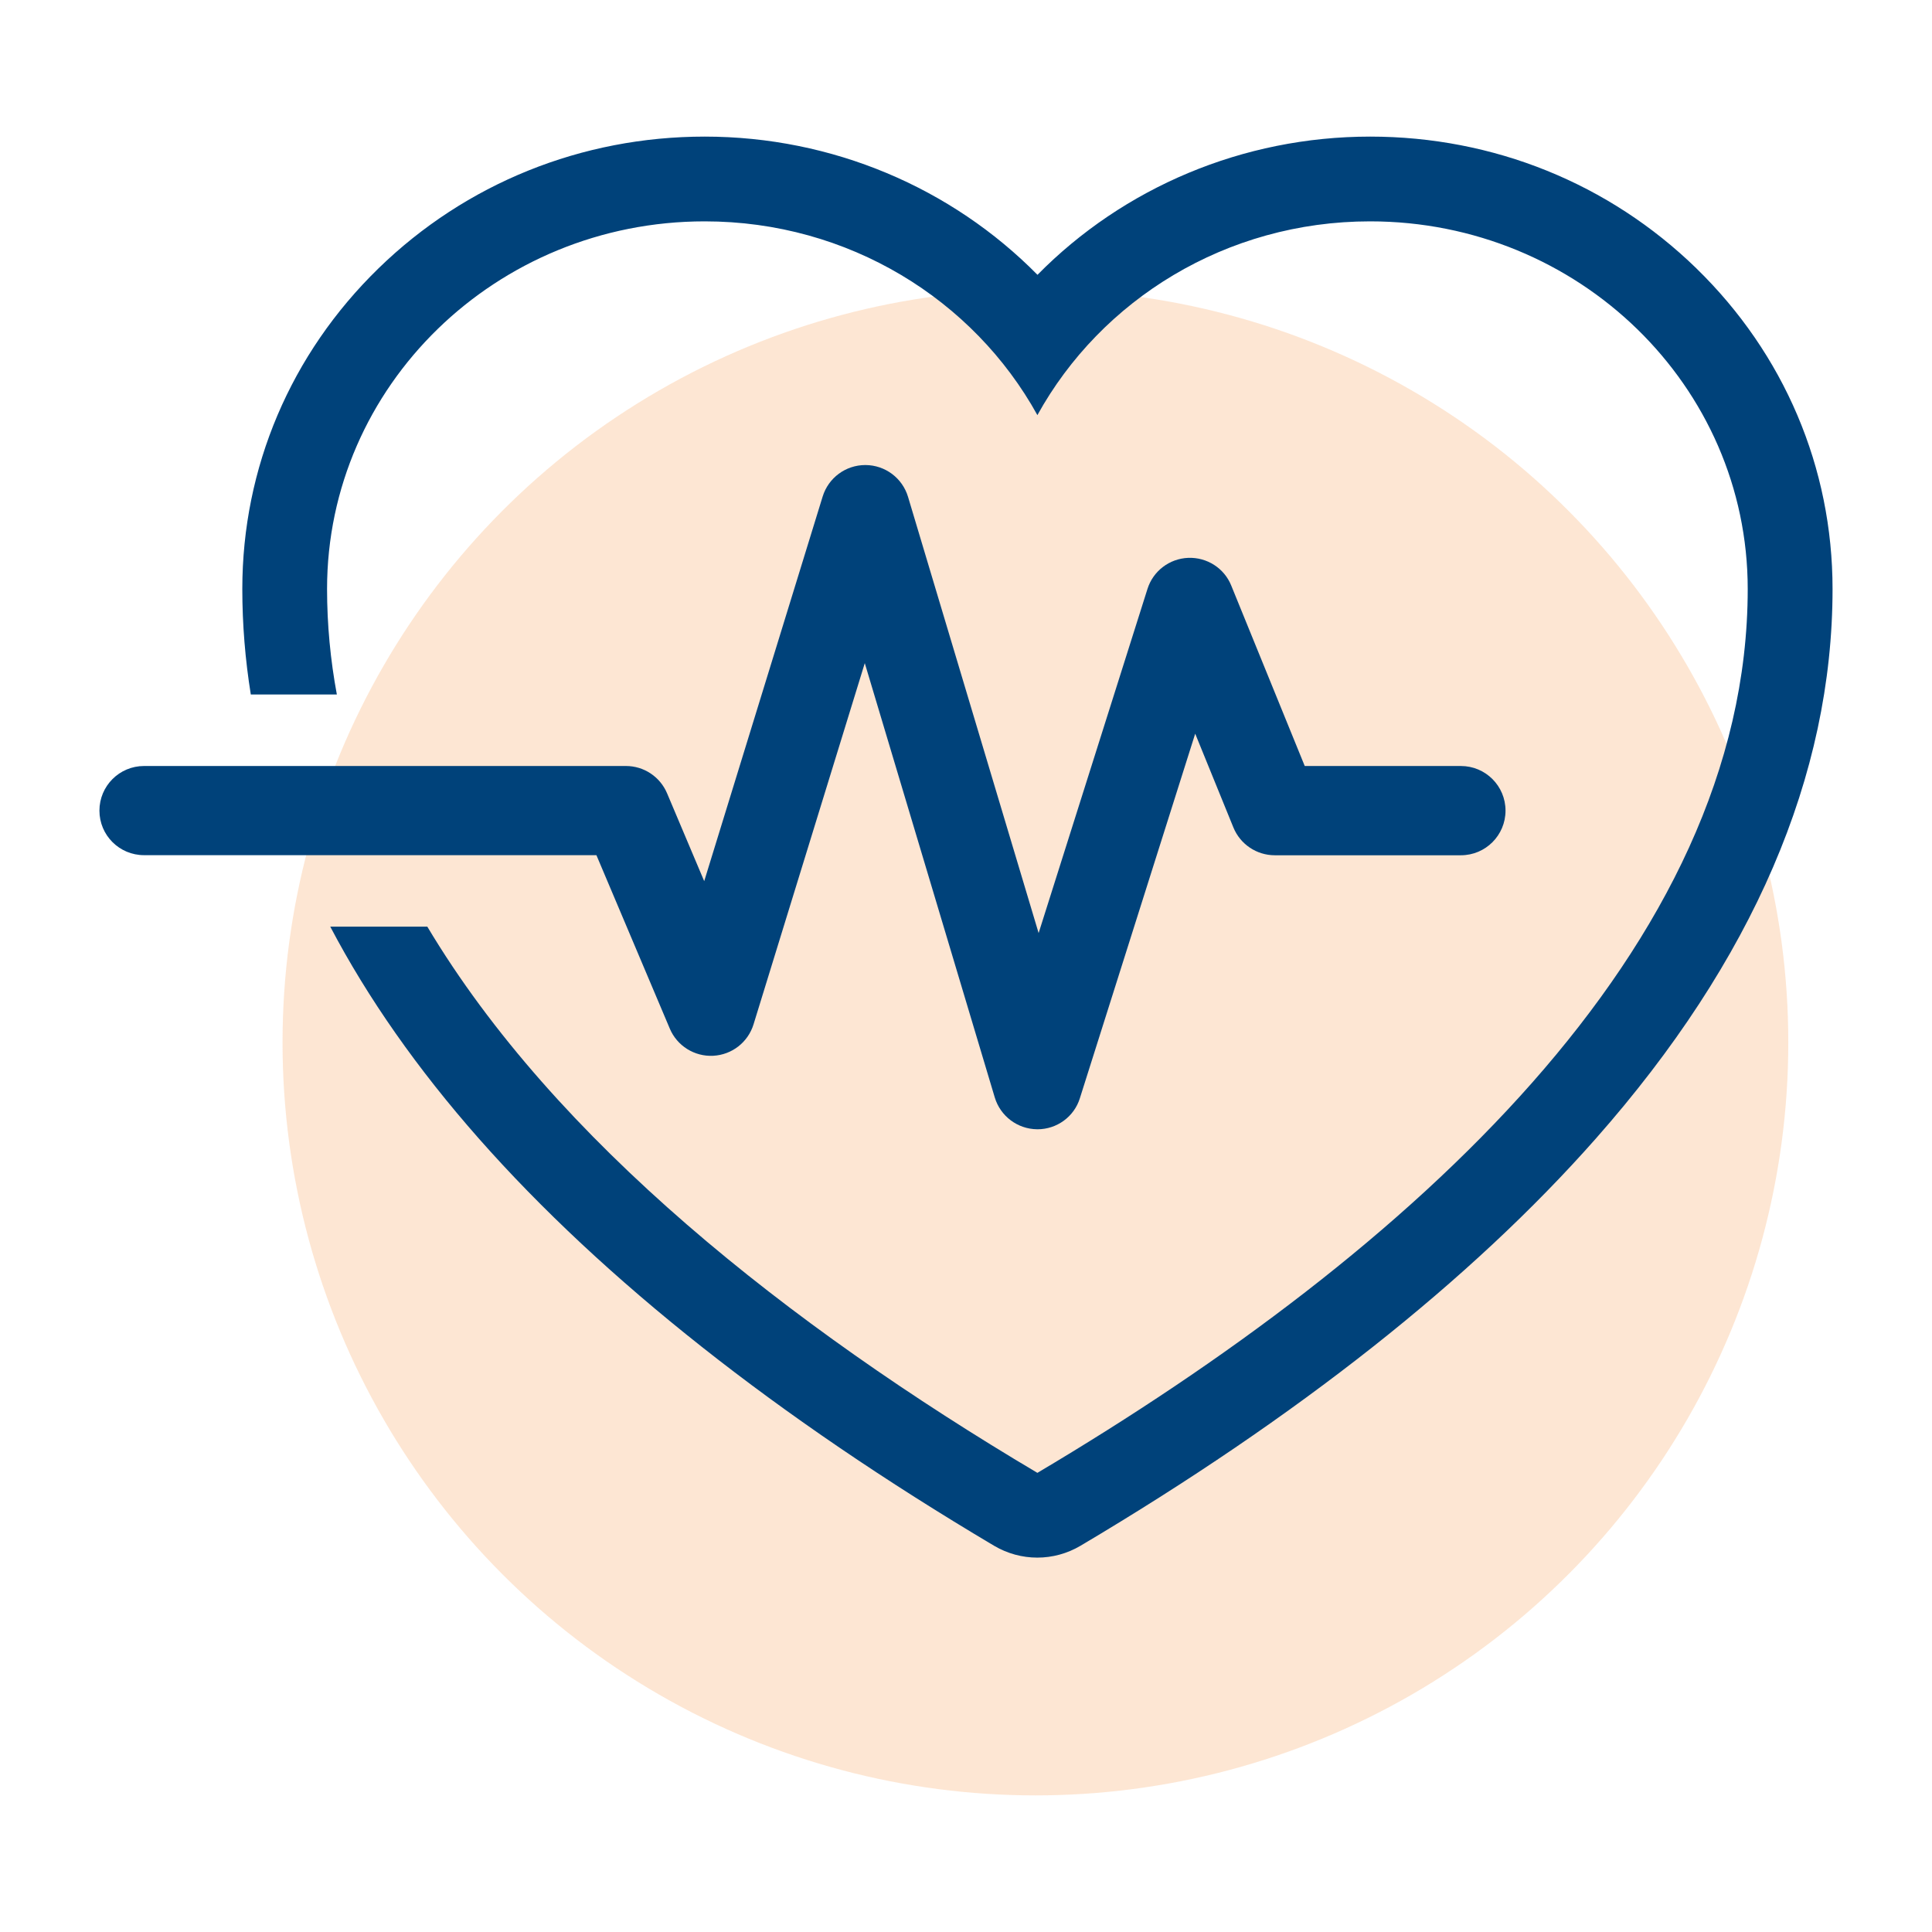
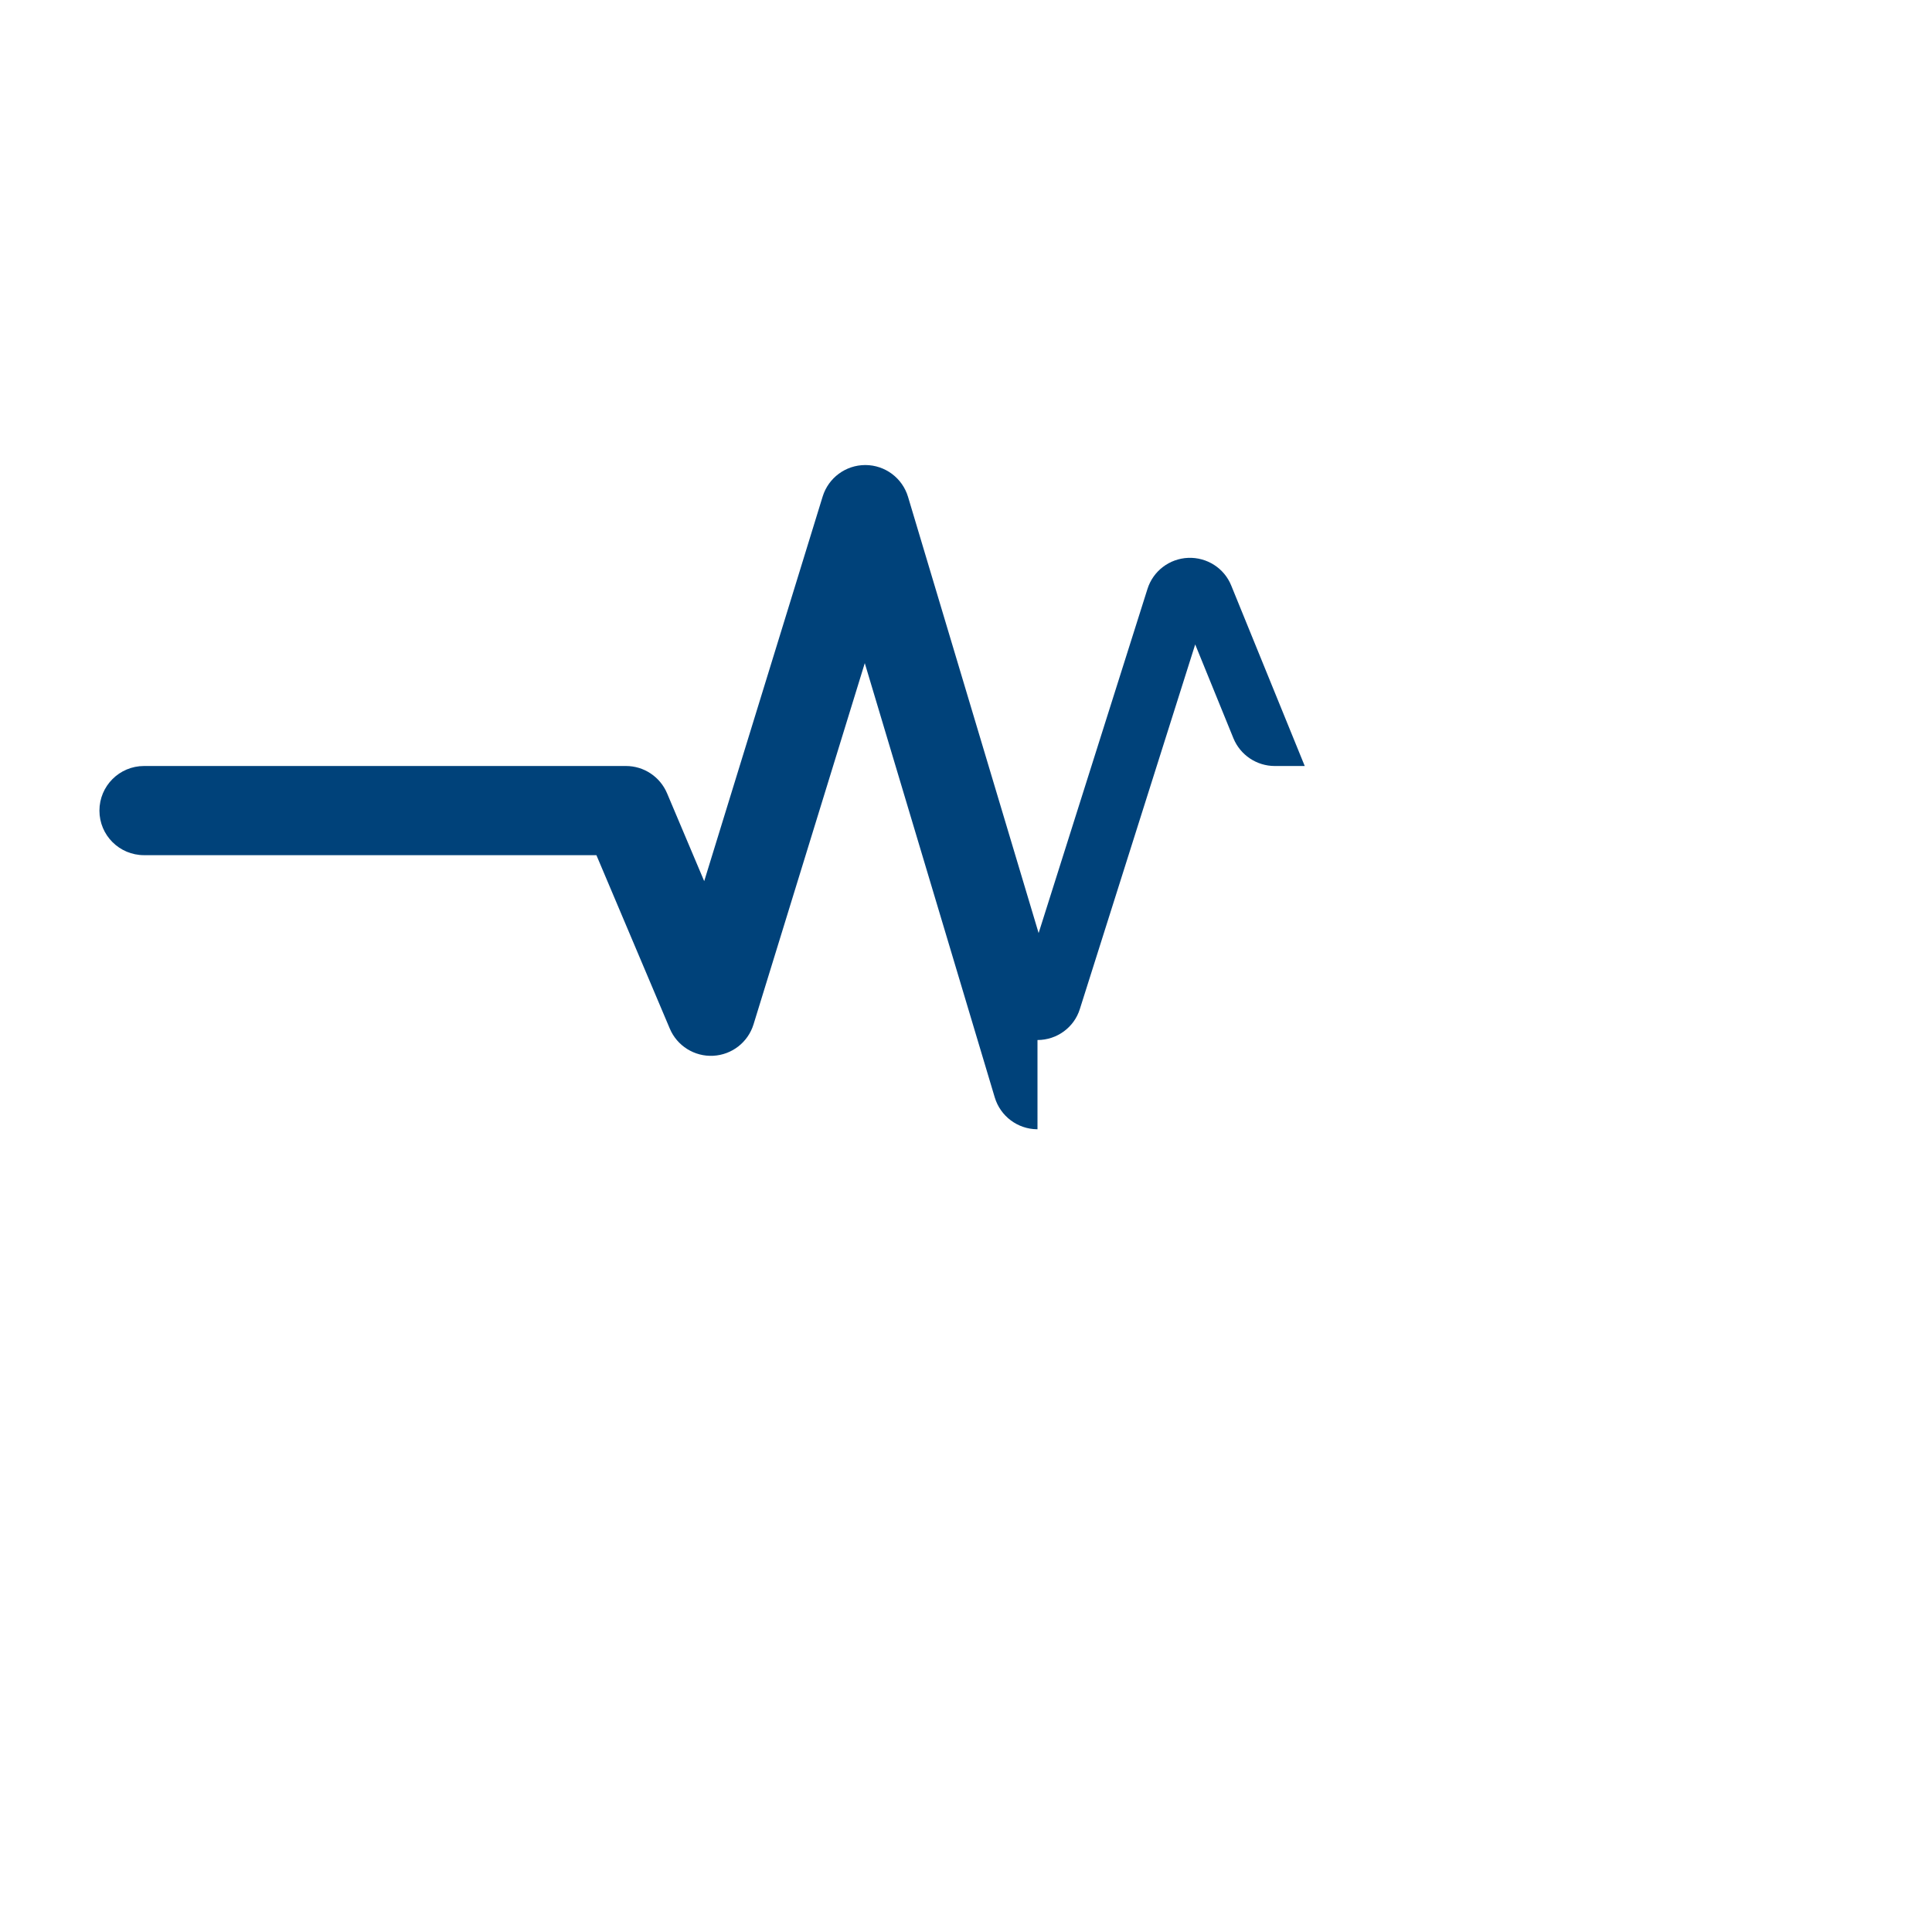
<svg xmlns="http://www.w3.org/2000/svg" id="a" viewBox="0 0 200 200">
-   <circle cx="107.186" cy="107.921" r="77.938" fill="#f58524" isolation="isolate" opacity=".2" stroke-width="0" />
-   <path d="m175.605,27.777c-9.034-8.791-21.018-13.636-33.766-13.636-13.187,0-25.549,5.284-34.439,14.308-8.899-9.024-21.261-14.308-34.448-14.308-12.738,0-24.732,4.844-33.766,13.636-9.096,8.854-14.102,20.642-14.102,33.192,0,3.651.296,7.293.879,10.926h8.908c-.664-3.579-1.014-7.221-1.014-10.926,0-21.018,17.502-38.054,39.094-38.054,14.9,0,27.845,8.118,34.439,20.058,6.593-11.94,19.538-20.058,34.439-20.058,21.593,0,39.094,17.035,39.094,38.054,0,37.148-34.986,68.635-73.533,91.501-25.773-15.286-49.949-34.43-63.154-56.542h-10.047c3.893,7.41,9.024,14.73,15.394,21.951,12.909,14.622,30.85,28.805,53.322,42.136,1.381.816,2.925,1.229,4.476,1.229s3.095-.413,4.476-1.229c22.481-13.331,40.422-27.513,53.331-42.136,16.273-18.426,24.517-37.578,24.517-56.91,0-12.55-5.006-24.338-14.102-33.192Z" fill="#00427a" stroke-width="0" />
-   <path d="m107.401,116.901h-.036c-2.027-.018-3.804-1.355-4.387-3.292l-13.456-44.961-11.518,37.399c-.574,1.857-2.243,3.149-4.18,3.247-1.929.099-3.732-1.023-4.485-2.808l-7.598-17.959H14.913c-2.557,0-4.62-2.063-4.62-4.611s2.063-4.62,4.62-4.62h49.886c1.857,0,3.526,1.112,4.252,2.817l3.848,9.105,12.263-39.821c.601-1.938,2.386-3.256,4.414-3.256h.018c2.036.009,3.821,1.346,4.405,3.292l13.519,45.159,11.267-35.623c.583-1.857,2.27-3.14,4.216-3.22,1.947-.072,3.732,1.067,4.458,2.871l7.607,18.677h16.165c2.548,0,4.62,2.063,4.62,4.62,0,2.548-2.063,4.62-4.62,4.62h-19.269c-1.875,0-3.57-1.139-4.279-2.871l-3.956-9.715-11.94,37.74c-.592,1.911-2.377,3.212-4.387,3.212Z" fill="#00427a" stroke-width="0" />
+   <path d="m107.401,116.901h-.036c-2.027-.018-3.804-1.355-4.387-3.292l-13.456-44.961-11.518,37.399c-.574,1.857-2.243,3.149-4.18,3.247-1.929.099-3.732-1.023-4.485-2.808l-7.598-17.959H14.913c-2.557,0-4.62-2.063-4.62-4.611s2.063-4.62,4.62-4.62h49.886c1.857,0,3.526,1.112,4.252,2.817l3.848,9.105,12.263-39.821c.601-1.938,2.386-3.256,4.414-3.256h.018c2.036.009,3.821,1.346,4.405,3.292l13.519,45.159,11.267-35.623c.583-1.857,2.27-3.14,4.216-3.22,1.947-.072,3.732,1.067,4.458,2.871l7.607,18.677h16.165h-19.269c-1.875,0-3.57-1.139-4.279-2.871l-3.956-9.715-11.94,37.74c-.592,1.911-2.377,3.212-4.387,3.212Z" fill="#00427a" stroke-width="0" />
</svg>